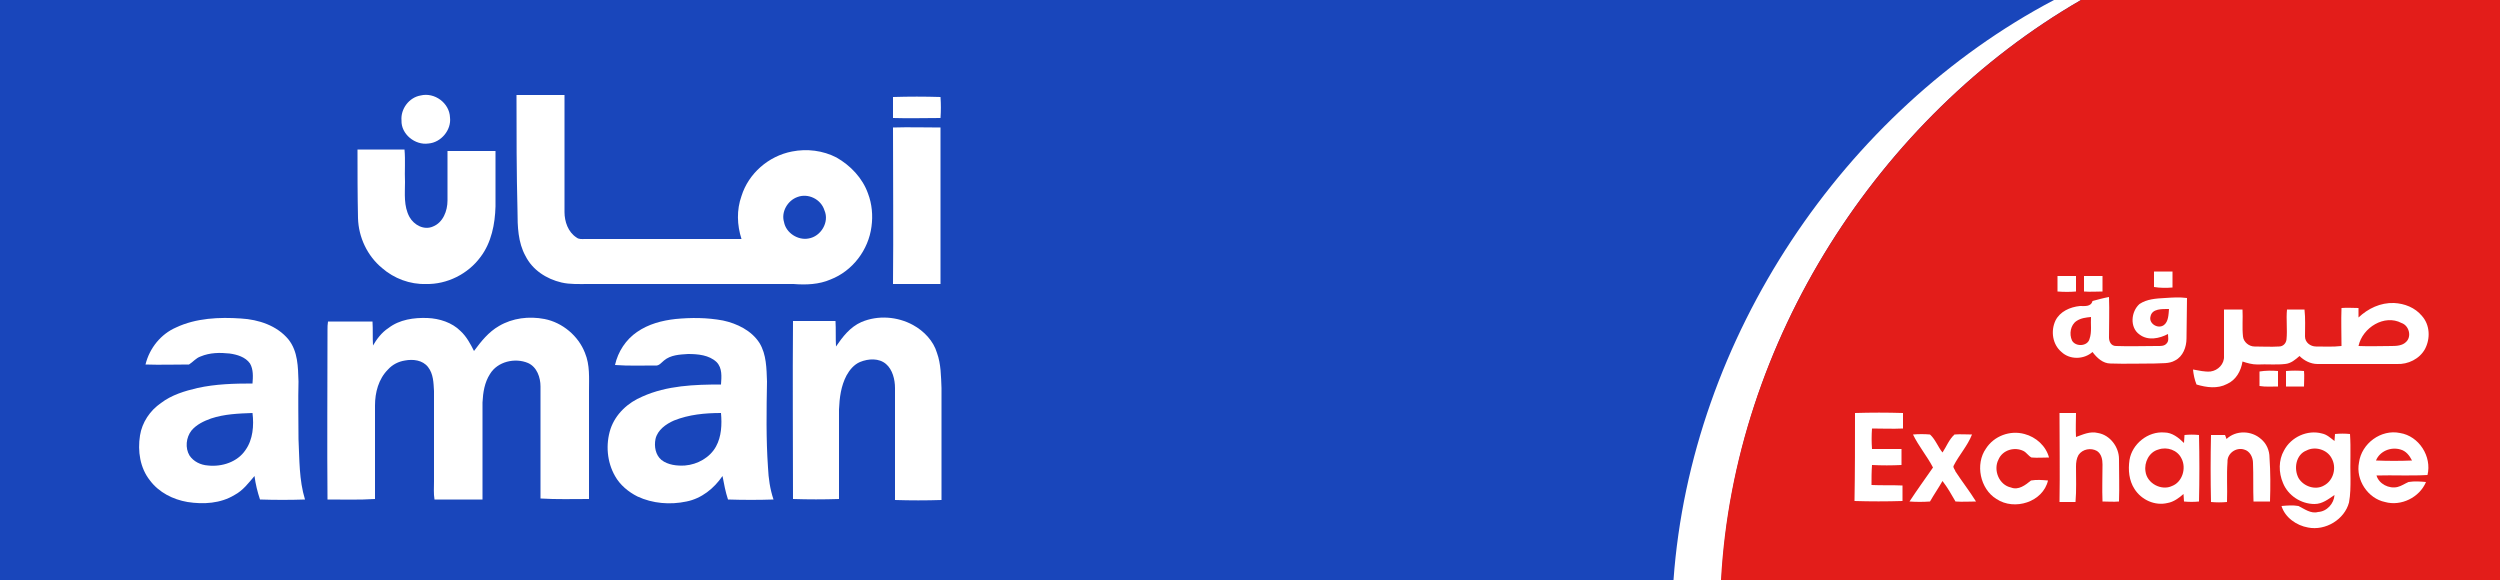
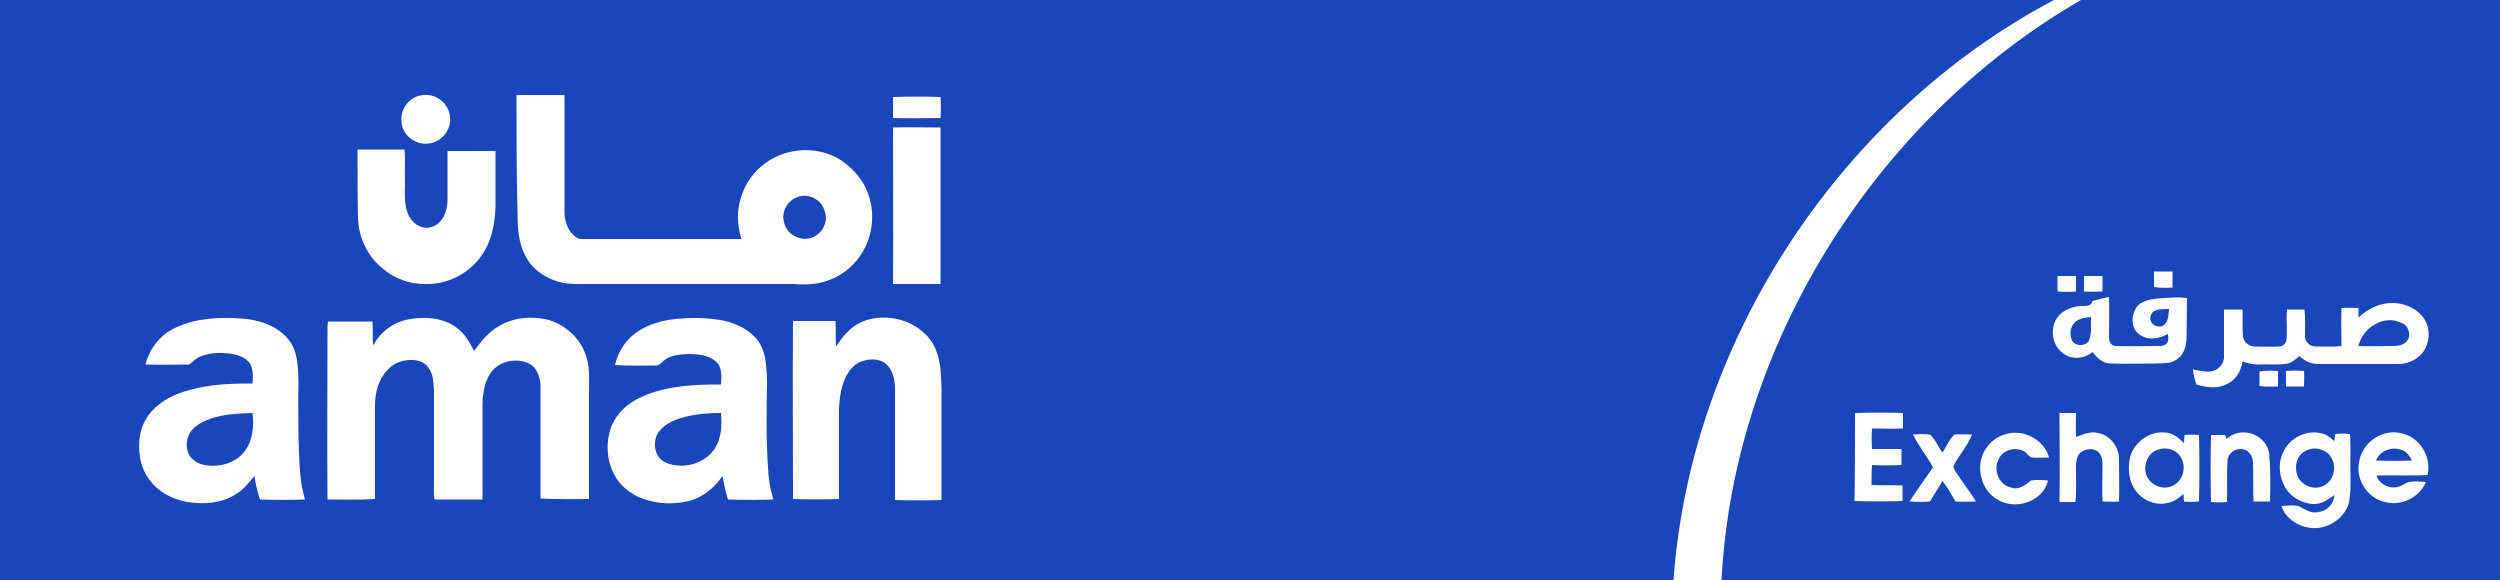
<svg xmlns="http://www.w3.org/2000/svg" version="1.1" id="Layer_1" x="0px" y="0px" viewBox="0 0 500 116" style="enable-background:new 0 0 500 116;" xml:space="preserve">
  <style type="text/css">
	.st0{fill:#1946BB;}
	.st1{fill:#FFFFFF;}
	.st2{fill:#E31D1A;}
</style>
  <g>
    <rect class="st0" width="500" height="116" />
    <path class="st1" d="M416.2,0h-5.4c-42.1,22.2-72.6,67.5-76.1,116h9.6C346.8,68.3,375.7,23.4,416.2,0z" />
-     <path class="st2" d="M344.2,116H500V0h-83.8C375.7,23.4,346.8,68.3,344.2,116z" />
    <g>
      <path class="st1" d="M84.1,19.1c2.8-0.7,5.8,1.5,5.9,4.4c0.3,2.5-1.8,5-4.3,5.2c-2.7,0.4-5.5-1.9-5.4-4.6    C80.1,21.8,81.8,19.5,84.1,19.1z" />
      <g>
        <path class="st1" d="M103.3,19c3.2,0,6.4,0,9.6,0c0,7.8,0,15.6,0,23.4c0,1.9,0.7,4,2.4,5.1c0.5,0.4,1.1,0.3,1.7,0.3     c10.4,0,20.8,0,31.3,0c-0.9-2.8-1-5.8,0-8.6c1.4-4.5,5.4-8,10.1-8.9c3-0.6,6.2-0.2,8.9,1.2c2.8,1.6,5.2,4.1,6.3,7.2     c0.8,2.1,1,4.4,0.7,6.6c-0.6,4.7-3.8,8.9-8.2,10.6c-2.3,1-4.9,1.1-7.4,0.9c-13.7,0-27.3,0-41,0c-1.8,0-3.7,0.1-5.4-0.3     c-3-0.7-5.8-2.5-7.2-5.3c-1.5-2.7-1.6-5.9-1.6-9C103.3,34.4,103.3,26.7,103.3,19z M159.5,39.4c-2,0.7-3.3,3-2.7,5     c0.4,2.2,2.8,3.7,4.9,3.3c2.5-0.4,4.2-3.3,3.2-5.6C164.2,39.8,161.6,38.6,159.5,39.4z" />
      </g>
      <path class="st1" d="M178.6,19.4c3.2-0.1,6.3-0.1,9.5,0c0.1,1.4,0.1,2.8,0,4.2c-3.2,0-6.3,0.1-9.5,0    C178.6,22.2,178.6,20.8,178.6,19.4z" />
      <path class="st1" d="M178.6,25.5c3.2-0.1,6.3,0,9.5,0c0,10.4,0,20.9,0,31.3c-3.2,0-6.3,0-9.5,0C178.7,46.3,178.6,35.9,178.6,25.5z    " />
      <path class="st1" d="M71.5,29.9c3.1,0,6.3,0,9.4,0c0.2,2.2,0,4.4,0.1,6.5c0,2.3-0.3,4.8,0.9,7c0.9,1.6,2.9,2.7,4.7,1.9    c2-0.8,2.9-3.1,2.9-5.2c0-3.3,0-6.6,0-9.9c3.2,0,6.4,0,9.6,0c0,3.7,0,7.4,0,11.1c-0.1,3.5-0.8,7.2-3,10.1    c-2.5,3.4-6.7,5.5-10.9,5.4c-3.2,0.1-6.4-1.1-8.8-3.2c-2.9-2.4-4.7-6.1-4.8-10C71.5,39,71.5,34.4,71.5,29.9z" />
      <g>
        <path class="st1" d="M35.2,65.5c4-1.9,8.7-2.1,13-1.8c3.5,0.2,7.2,1.4,9.5,4.2c1.9,2.4,1.9,5.5,2,8.4c-0.1,3.8,0,7.6,0,11.5     c0.2,4.1,0.1,8.2,1.3,12.1c-3,0.1-6,0.1-9,0c-0.5-1.5-0.9-3.1-1.1-4.7c-1.2,1.4-2.3,2.9-4,3.8c-2.8,1.7-6.2,1.9-9.4,1.4     c-2.9-0.5-5.7-1.9-7.5-4.3c-2-2.5-2.5-5.9-2-9c0.4-2.6,2-5,4.2-6.5c2.1-1.6,4.7-2.4,7.3-3c3.6-0.8,7.3-0.9,11-0.9     c0.1-1.3,0.2-2.8-0.5-4c-0.9-1.3-2.6-1.8-4.1-2c-1.9-0.2-3.9-0.2-5.8,0.6c-0.9,0.3-1.5,1.1-2.3,1.6c-2.9,0-5.8,0.1-8.7,0     C29.9,69.6,32.2,66.8,35.2,65.5z M42.2,83.7c-1.4,0.5-2.9,1.2-3.9,2.4c-1.1,1.4-1.3,3.5-0.4,5c0.8,1.2,2.2,1.9,3.7,2     c2.8,0.3,5.9-0.7,7.5-3.1c1.5-2.1,1.7-4.9,1.4-7.4C47.7,82.7,44.9,82.8,42.2,83.7z" />
      </g>
      <path class="st1" d="M77.7,65.6c2.2-1.7,5.1-2.1,7.8-2c2.4,0.1,4.9,0.9,6.6,2.6c1.2,1.1,2,2.6,2.7,4c1.4-1.9,2.9-3.8,5-5    c2.7-1.6,6-2,9.1-1.4c3.6,0.7,6.8,3.4,8.1,6.8c1,2.4,0.8,5,0.8,7.6c0,7.2,0,14.4,0,21.6c-3.2,0-6.5,0.1-9.7-0.1    c0-7.5,0-14.9,0-22.4c0-1.8-0.7-3.9-2.5-4.7c-2.6-1.1-6.1-0.3-7.6,2.2c-1.1,1.7-1.4,3.7-1.5,5.7c0,6.4,0,12.9,0,19.4    c-3.2,0-6.4,0-9.6,0c-0.2-1.2-0.1-2.4-0.1-3.6c0-6,0-12,0-18.1c-0.1-1.6-0.1-3.4-1.2-4.8c-1.1-1.4-3-1.6-4.6-1.3    c-1.3,0.2-2.5,0.8-3.4,1.8c-1.9,1.9-2.6,4.6-2.6,7.2c0,6.2,0,12.4,0,18.7c-3.2,0.2-6.3,0.1-9.5,0.1c-0.1-11.3,0-22.6,0-33.9    c0-0.6,0-1.1,0.1-1.7c3,0,5.9,0,8.9,0c0.1,1.6,0,3.2,0.1,4.8C75.3,67.9,76.3,66.5,77.7,65.6z" />
      <g>
        <path class="st1" d="M135.1,63.8c3.1-0.3,6.3-0.3,9.5,0.3c2.8,0.6,5.7,2,7.3,4.5c1.4,2.3,1.4,5.1,1.5,7.7     c-0.1,5.7-0.2,11.5,0.2,17.2c0.1,2.2,0.4,4.3,1.1,6.4c-3,0.1-6,0.1-9.1,0c-0.5-1.5-0.8-3.1-1.1-4.7c-1.7,2.5-4.2,4.5-7.2,5.1     c-3.3,0.7-6.8,0.4-9.8-1c-1.8-0.9-3.5-2.3-4.5-4.1c-1.6-2.8-1.9-6.3-0.9-9.4c1-3,3.5-5.3,6.4-6.5c4.9-2.2,10.4-2.4,15.7-2.4     c0.1-1.5,0.3-3.3-0.9-4.5c-1.5-1.4-3.7-1.6-5.7-1.6c-1.7,0.1-3.5,0.2-4.8,1.3c-0.5,0.4-1,1.1-1.7,1c-2.7,0-5.4,0.1-8.1-0.1     c0.6-2.7,2.2-5.1,4.4-6.6C129.7,64.8,132.4,64.1,135.1,63.8z M134.8,84.1c-1.6,0.7-3.3,1.9-3.7,3.7c-0.3,1.5,0,3.2,1.2,4.2     c1.3,1,3.1,1.2,4.7,1.1c2.5-0.2,5-1.6,6.2-3.8c1.1-2,1.2-4.4,1-6.7C141,82.6,137.8,82.9,134.8,84.1z" />
      </g>
      <path class="st1" d="M172.3,64.4c3.3-1.4,7.2-1.1,10.3,0.6c2.2,1.2,4.1,3.2,4.8,5.6c0.8,2.2,0.8,4.7,0.9,7c0,7.5,0,14.9,0,22.4    c-3.1,0.1-6.2,0.1-9.3,0c0-7.5,0-14.9,0-22.4c0-1.7-0.5-3.7-1.8-4.8c-1.4-1.2-3.5-1.1-5.2-0.4c-1.2,0.5-2.1,1.6-2.7,2.7    c-1.1,2.1-1.4,4.4-1.5,6.8c0,6,0,11.9,0,17.9c-3.1,0.1-6.1,0.1-9.2,0c0-11.9-0.1-23.7,0-35.6c2.8,0,5.7,0,8.5,0    c0.1,1.7,0,3.4,0.1,5.1C168.5,67.4,170,65.4,172.3,64.4z" />
    </g>
    <g>
      <path class="st1" d="M430.8,54.3c1.2,0,2.5,0,3.7,0c0,1.1,0,2.1,0,3.2c-1.2,0.1-2.5,0.1-3.7-0.1C430.8,56.3,430.8,55.3,430.8,54.3    z" />
      <path class="st1" d="M411.5,55.2c1.2,0,2.4,0,3.7,0c0,1,0,2,0,3.1c-1.2,0.1-2.4,0.1-3.7,0C411.5,57.3,411.5,56.2,411.5,55.2z" />
      <path class="st1" d="M416.8,55.2c1.2,0,2.4,0,3.7,0c0,1,0,2.1,0,3.1c-1.2,0-2.4,0.1-3.7,0C416.8,57.3,416.8,56.2,416.8,55.2z" />
      <g>
        <path class="st1" d="M418.5,60.2c1.1-0.3,2.2-0.6,3.3-0.8c0.1,2.7,0,5.4,0,8.1c0,0.8,0.4,1.7,1.4,1.7c2.7,0.1,5.4,0,8.1,0     c0.7,0,1.6,0.1,2.1-0.6c0.4-0.5,0.2-1.2,0.2-1.8c-1.7,0.9-4,1.4-5.7,0.1c-2-1.4-1.7-4.6,0-6.1c1.5-1,3.3-1.1,5.1-1.2     c1.5-0.1,2.9-0.2,4.4,0c0,2.7-0.1,5.4-0.1,8.1c0,1.7-0.7,3.6-2.3,4.4c-1.2,0.7-2.7,0.5-4.1,0.6c-2.9,0-5.9,0.1-8.8,0     c-1.5,0-2.7-1.1-3.6-2.3c-1.7,1.5-4.5,1.6-6.2,0c-1.8-1.5-2.2-4.2-1.2-6.3c0.9-1.8,2.9-2.7,4.9-2.9     C416.9,61.2,418.2,61.4,418.5,60.2z M430.1,63.3c-0.4,1.4,1.5,2.6,2.7,1.7c0.9-0.7,0.9-2.1,1-3.2     C432.4,61.8,430.4,61.7,430.1,63.3z M415.3,64.2c-1.2,0.8-1.5,2.6-0.9,3.9c0.7,1.3,3.1,1.2,3.5-0.3c0.5-1.4,0.2-3,0.3-4.4     C417.2,63.5,416.2,63.6,415.3,64.2z" />
      </g>
      <g>
        <path class="st1" d="M471.7,63.5c1.9-1.8,4.4-3,7.1-2.9c2.1,0.1,4.2,0.9,5.6,2.6c1.6,1.8,1.7,4.5,0.6,6.6c-1.1,2-3.4,3.1-5.6,3     c-5.3,0-10.6,0-15.9,0c-1.4,0-2.7-0.7-3.6-1.6c-0.8,0.7-1.7,1.5-2.9,1.6c-1.8,0.2-3.7,0-5.5,0.1c-1.1,0-2.1-0.3-3-0.6     c-0.3,1.9-1.3,3.7-3.1,4.5c-1.9,1-4.1,0.7-6.1,0.1c-0.4-1-0.6-2-0.7-3c1.2,0.2,2.3,0.5,3.5,0.4c1.5-0.2,2.8-1.5,2.7-3.1     c0-3.1,0-6.2,0-9.3c1.2,0,2.4,0,3.7,0c0.1,1.8-0.1,3.6,0.1,5.4c0.1,1.1,1.2,2,2.3,2c1.6,0,3.3,0.1,4.9,0c0.8,0,1.4-0.6,1.5-1.4     c0.2-2-0.1-4,0.1-6c1.2,0,2.3,0,3.5,0c0.2,1.8,0.1,3.6,0.1,5.4c0,1.2,1.1,2,2.2,2c1.7,0,3.4,0.1,5.1-0.1c0-2.5-0.1-5,0-7.6     c1.1-0.1,2.3,0,3.4,0C471.7,62.2,471.7,62.9,471.7,63.5z M471.7,69.2c2.2,0.1,4.5,0,6.7,0c1,0,2.1-0.1,2.8-0.8     c1.2-1.1,0.6-3.3-0.9-3.8C476.9,62.8,472.5,65.5,471.7,69.2z" />
      </g>
      <path class="st1" d="M451.9,74.3c1.2-0.2,2.5-0.2,3.7-0.1c0,1,0,2,0,3.1c-1.2,0-2.5,0.1-3.7-0.1C451.9,76.2,451.9,75.3,451.9,74.3    z" />
      <path class="st1" d="M457.2,74.2c1.2-0.1,2.4-0.1,3.6,0c0.1,1,0,2,0,3.1c-1.2,0-2.4,0-3.6,0C457.2,76.3,457.2,75.3,457.2,74.2z" />
      <path class="st1" d="M411.9,82.6c1.1,0,2.2,0,3.3,0c0,1.6-0.1,3.2,0,4.8c1.4-0.5,2.8-1.2,4.4-0.8c2.4,0.4,4.2,2.8,4.2,5.2    c0,2.8,0.1,5.6,0,8.5c-1.1,0.1-2.2,0-3.3,0c-0.1-2.5,0-5,0-7.4c0-1-0.2-2.1-1.1-2.7c-1.2-0.7-2.9-0.4-3.7,0.8    c-0.4,0.7-0.5,1.5-0.5,2.3c0,2.4,0.1,4.8-0.1,7.1c-1.1,0-2.2,0-3.2,0C412,94.3,411.9,88.4,411.9,82.6z" />
      <path class="st1" d="M371,82.6c3.2-0.1,6.4-0.1,9.6,0c0,1,0,2.1,0,3.1c-2.1,0.1-4.1,0-6.2,0c-0.1,1.4-0.1,2.7,0,4.1    c2,0,3.9,0,5.9,0c0,1.1,0,2.1,0,3.2c-2,0.1-3.9,0.1-5.9,0c-0.1,1.3-0.1,2.7-0.1,4c2.1,0.1,4.1,0,6.2,0.1c0,1,0,2.1,0,3.1    c-3.2,0.1-6.4,0.1-9.6,0C371,94.4,371,88.5,371,82.6z" />
      <g>
        <path class="st1" d="M425.9,92c0.5-3.2,3.7-5.8,7-5.5c1.5,0,2.8,1,3.9,2.1c0-0.5,0.1-1.1,0.1-1.6c1-0.1,1.9-0.1,2.9,0     c0.1,4.4,0.1,8.9,0,13.3c-1,0.1-2,0.1-3,0c0-0.5-0.1-1-0.1-1.5c-0.9,0.8-2,1.6-3.2,1.8c-2.5,0.6-5.2-0.6-6.6-2.8     C425.8,96.1,425.6,94,425.9,92z M431.7,89.9c-1.9,0.5-2.9,2.6-2.6,4.4c0.3,2.4,3.2,3.9,5.3,2.9c2.1-0.8,2.9-3.6,1.9-5.5     C435.5,90,433.4,89.3,431.7,89.9z" />
      </g>
      <path class="st1" d="M397.2,89.7c1.6-2.5,4.8-3.7,7.7-2.9c2.3,0.6,4.3,2.4,4.9,4.7c-1.2,0-2.3,0.1-3.5,0c-0.6-0.3-1-1-1.6-1.3    c-1.8-0.9-4.2-0.2-5,1.7c-1.1,2.1,0.1,5.1,2.5,5.6c1.5,0.6,2.9-0.5,4-1.4c1.1-0.2,2.3-0.1,3.4,0c-1,4.3-6.7,6.1-10.3,3.7    C396,97.8,395,92.8,397.2,89.7z" />
      <path class="st1" d="M445.3,87.8c1.9-1.8,5-1.7,6.9,0c1.1,0.9,1.7,2.3,1.7,3.7c0.2,2.9,0.2,5.8,0.1,8.8c-1.1,0-2.2,0-3.3,0    c-0.1-2.6,0-5.2-0.1-7.7c0-1.1-0.6-2.4-1.8-2.7c-1.6-0.5-3.4,0.8-3.3,2.5c-0.2,2.6,0,5.3-0.1,8c-1.1,0.1-2.1,0.1-3.2,0    c-0.1-4.5-0.1-8.9,0-13.4c0.9,0,1.8,0,2.8,0C445.1,87.2,445.2,87.5,445.3,87.8z" />
      <g>
        <path class="st1" d="M456.8,90.1c1.4-2.7,4.7-4.2,7.6-3.4c1,0.2,1.7,0.9,2.5,1.5c0-0.5,0.1-0.9,0.1-1.4c1-0.1,2-0.1,3,0     c0.2,2.9,0,5.9,0.1,8.9c0,1.6,0,3.2-0.3,4.8c-0.9,3.4-4.7,5.7-8.2,5c-2.3-0.4-4.6-2-5.3-4.3c1.1-0.1,2.3-0.2,3.4,0     c1.2,0.6,2.5,1.6,3.9,1.2c1.8-0.1,3.2-1.7,3.3-3.4c-1.2,0.8-2.4,1.8-4,1.8c-2.7,0-5.3-1.7-6.3-4.2     C455.7,94.5,455.7,92,456.8,90.1z M461.3,90.1c-2.1,0.8-2.6,3.6-1.6,5.5c1,1.7,3.4,2.5,5.1,1.5c1.9-1,2.6-3.6,1.5-5.5     C465.4,89.9,463,89.2,461.3,90.1z" />
      </g>
      <g>
        <path class="st1" d="M471.8,92.5c0.5-3.8,4.4-6.7,8.2-5.9c3.8,0.6,6.4,4.7,5.5,8.4c-3.4,0.2-6.8,0-10.2,0.1     c0.5,1.7,2.5,2.7,4.2,2.3c0.8-0.2,1.5-0.7,2.2-1c1.2-0.2,2.4-0.1,3.5,0c-1.3,3.1-5,4.9-8.2,4C473.6,99.7,471.1,96,471.8,92.5z      M475.2,92.1c2.4,0.1,4.8,0.1,7.2,0c-0.5-1-1.2-1.9-2.3-2.2C478.1,89.3,475.9,90.3,475.2,92.1z" />
      </g>
      <path class="st1" d="M382.6,86.9c1.1-0.1,2.3-0.1,3.4,0c1.1,1,1.6,2.5,2.5,3.6c0.8-1.2,1.3-2.6,2.4-3.6c1.2-0.1,2.3,0,3.5,0    c-0.9,2.3-2.6,4.1-3.7,6.3c-0.1,0.4,0.3,0.7,0.4,1.1c1.3,2,2.8,3.9,4.1,6c-1.4,0-2.7,0.1-4.1,0c-0.8-1.4-1.6-2.8-2.6-4.1    c-0.8,1.4-1.7,2.7-2.5,4.1c-1.4,0.1-2.7,0.1-4.1,0c1.5-2.3,3.1-4.5,4.7-6.8C385.4,91.2,383.7,89.2,382.6,86.9z" />
    </g>
  </g>
</svg>